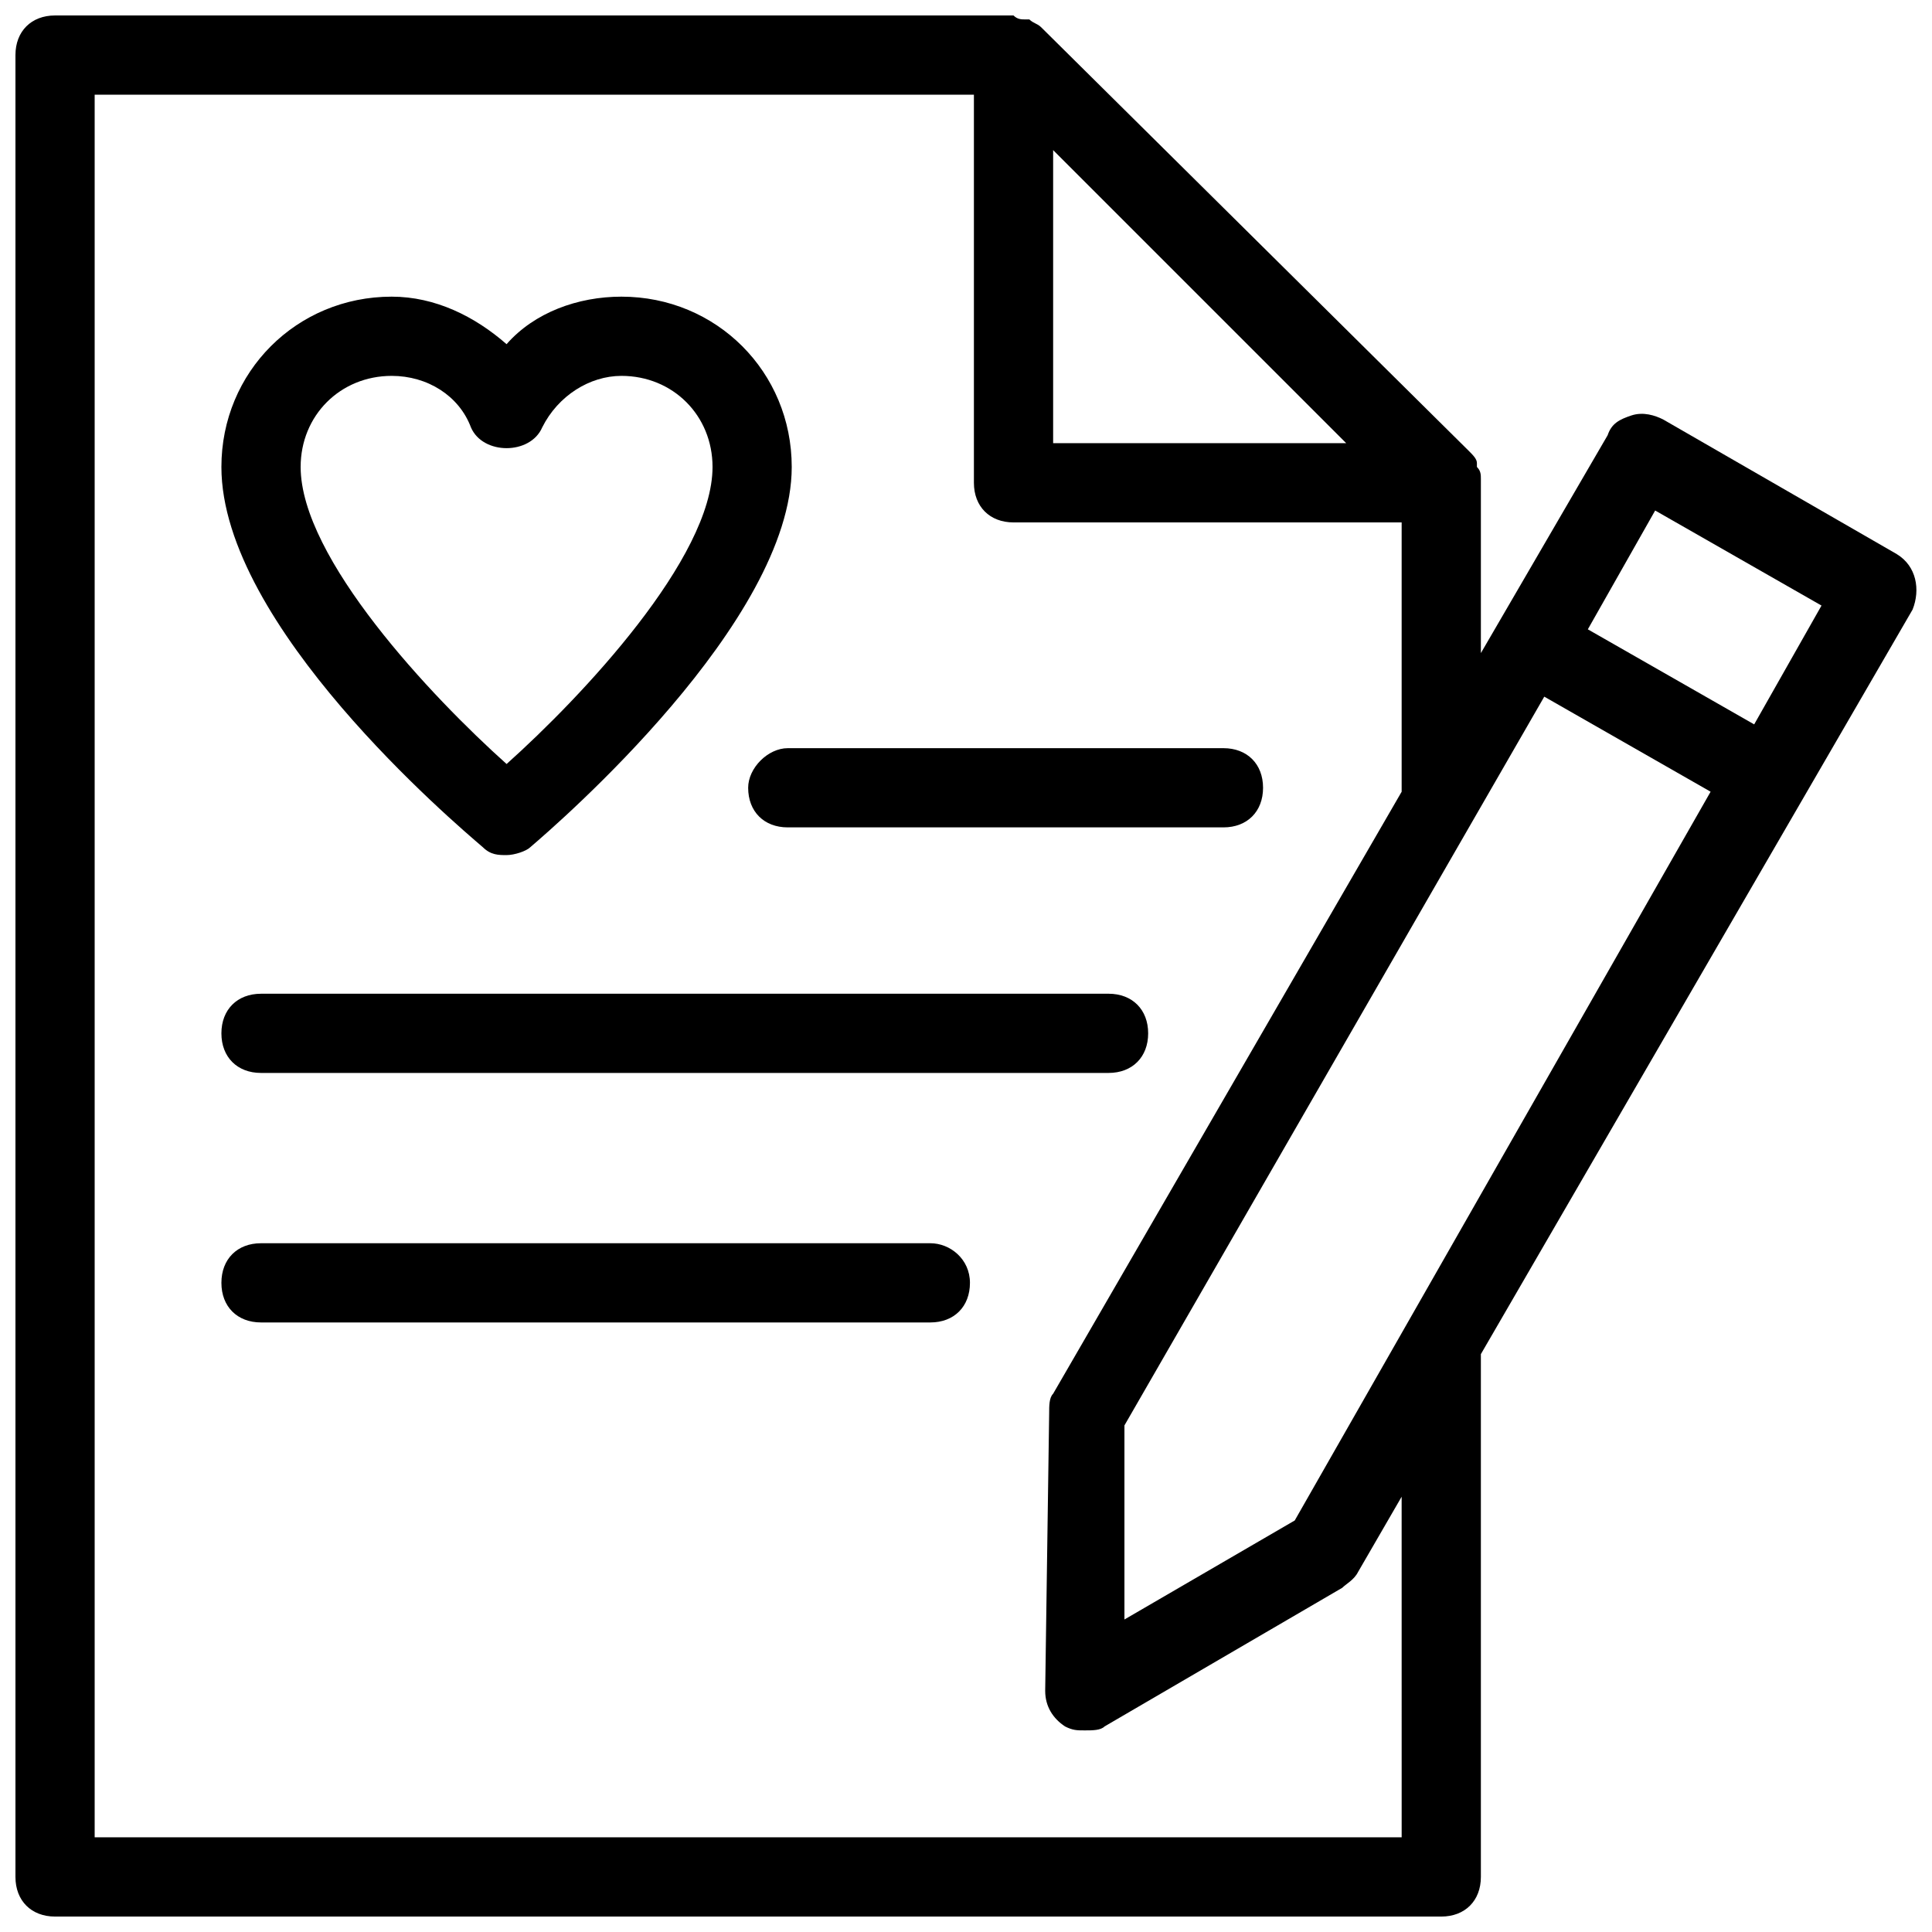
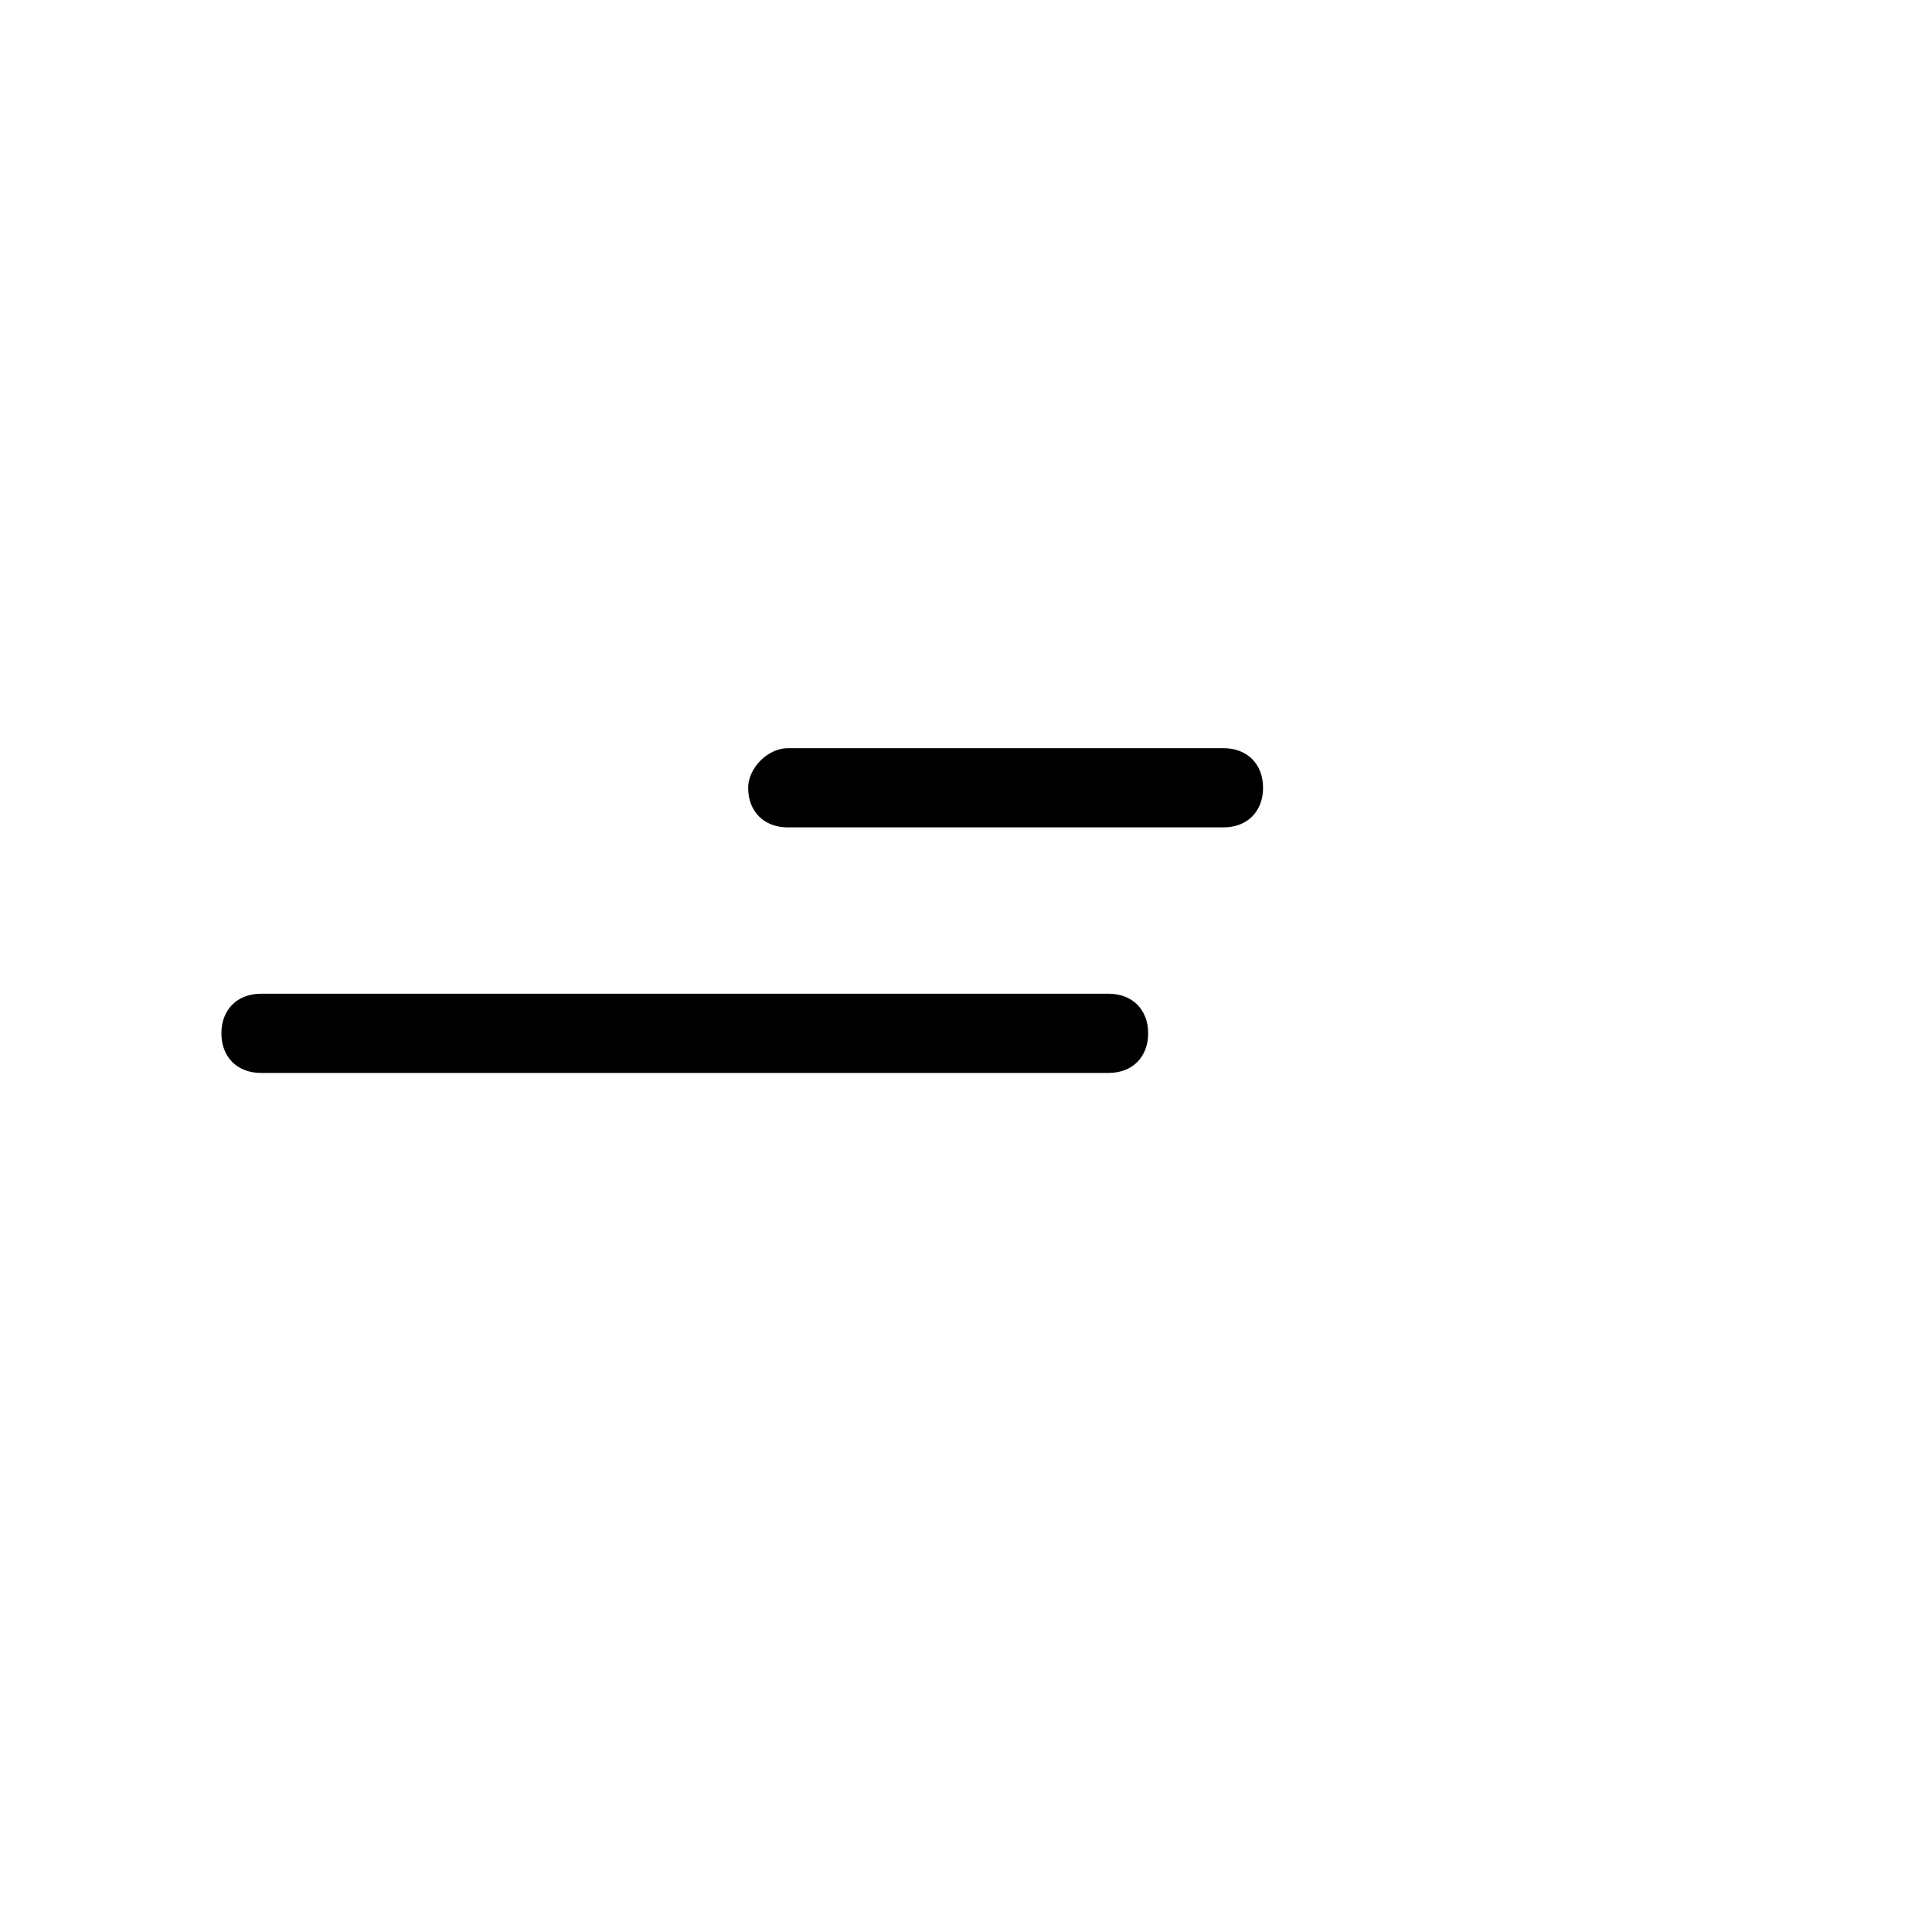
<svg xmlns="http://www.w3.org/2000/svg" width="800px" height="800px" version="1.1" viewBox="144 144 512 512">
  <defs>
    <clipPath id="a">
      <path d="m148.09 148.09h503.81v503.81h-503.81z" />
    </clipPath>
  </defs>
-   <path d="m271.95 368.51c2.098 2.098 4.199 2.098 6.297 2.098 2.098 0 5.246-1.051 6.297-2.098 7.348-6.297 69.273-59.828 69.273-100.76 0-25.191-19.941-45.133-45.133-45.133-11.547 0-23.09 4.199-30.438 12.594-8.398-7.348-18.895-12.594-30.438-12.594-25.191 0-45.133 19.941-45.133 45.133 0 41.984 61.93 94.461 69.273 100.76zm-24.141-124.9c9.445 0 17.844 5.246 20.992 13.645 3.148 7.348 15.742 7.348 18.895 0 4.199-8.398 12.594-13.645 20.992-13.645 13.645 0 24.141 10.496 24.141 24.141 0 24.141-34.637 60.879-54.578 78.719-19.941-17.844-54.578-54.578-54.578-78.719-0.004-13.645 10.492-24.141 24.137-24.141z" />
  <path d="m342.27 352.77c0 6.297 4.199 10.496 10.496 10.496h115.46c6.297 0 10.496-4.199 10.496-10.496s-4.199-10.496-10.496-10.496h-115.46c-5.246 0-10.496 5.25-10.496 10.496z" />
  <path d="m213.17 428.34h224.61c6.297 0 10.496-4.199 10.496-10.496s-4.199-10.496-10.496-10.496l-224.61 0.004c-6.297 0-10.496 4.199-10.496 10.496s4.199 10.492 10.496 10.492z" />
-   <path d="m390.55 473.47h-177.38c-6.297 0-10.496 4.199-10.496 10.496s4.199 10.496 10.496 10.496h177.38c6.297 0 10.496-4.199 10.496-10.496 0-6.301-5.246-10.496-10.496-10.496z" />
  <g clip-path="url(#a)">
-     <path d="m646.66 290.84-61.926-35.688c-2.098-1.051-5.246-2.098-8.398-1.051-3.148 1.051-5.246 2.098-6.297 5.246l-33.59 57.73v-45.133-1.051c0-1.051 0-2.098-1.051-3.148v-1.051c0-1.051-1.051-2.098-2.098-3.148l-113.36-112.3c-1.051-1.051-2.098-1.051-3.148-2.098h-1.051c-1.051 0-2.098 0-3.148-1.051h-1.051-252.95c-6.297 0-10.496 4.199-10.496 10.496v482.82c0 6.297 4.199 10.496 10.496 10.496h367.36c6.297 0 10.496-4.199 10.496-10.496v-138.55l114.41-197.32c2.098-5.25 1.047-11.547-4.199-14.695zm-159.54 256.1-45.133 26.242v-51.43l111.26-193.13 44.082 25.191zm-64.027-363.16 77.672 77.672h-77.672zm92.363 447.13h-346.37v-461.82h233.01v102.86c0 6.297 4.199 10.496 10.496 10.496h102.86v71.371l-92.363 159.54c-1.051 1.051-1.051 3.148-1.051 5.246l-1.051 73.473c0 4.199 2.098 7.348 5.246 9.445 2.098 1.051 3.148 1.051 5.246 1.051 2.098 0 4.199 0 5.246-1.051l62.977-36.734c1.051-1.051 3.148-2.098 4.199-4.199l11.547-19.941zm93.418-294.94-44.082-25.191 17.844-31.488 44.082 25.191z" />
-   </g>
+     </g>
</svg>